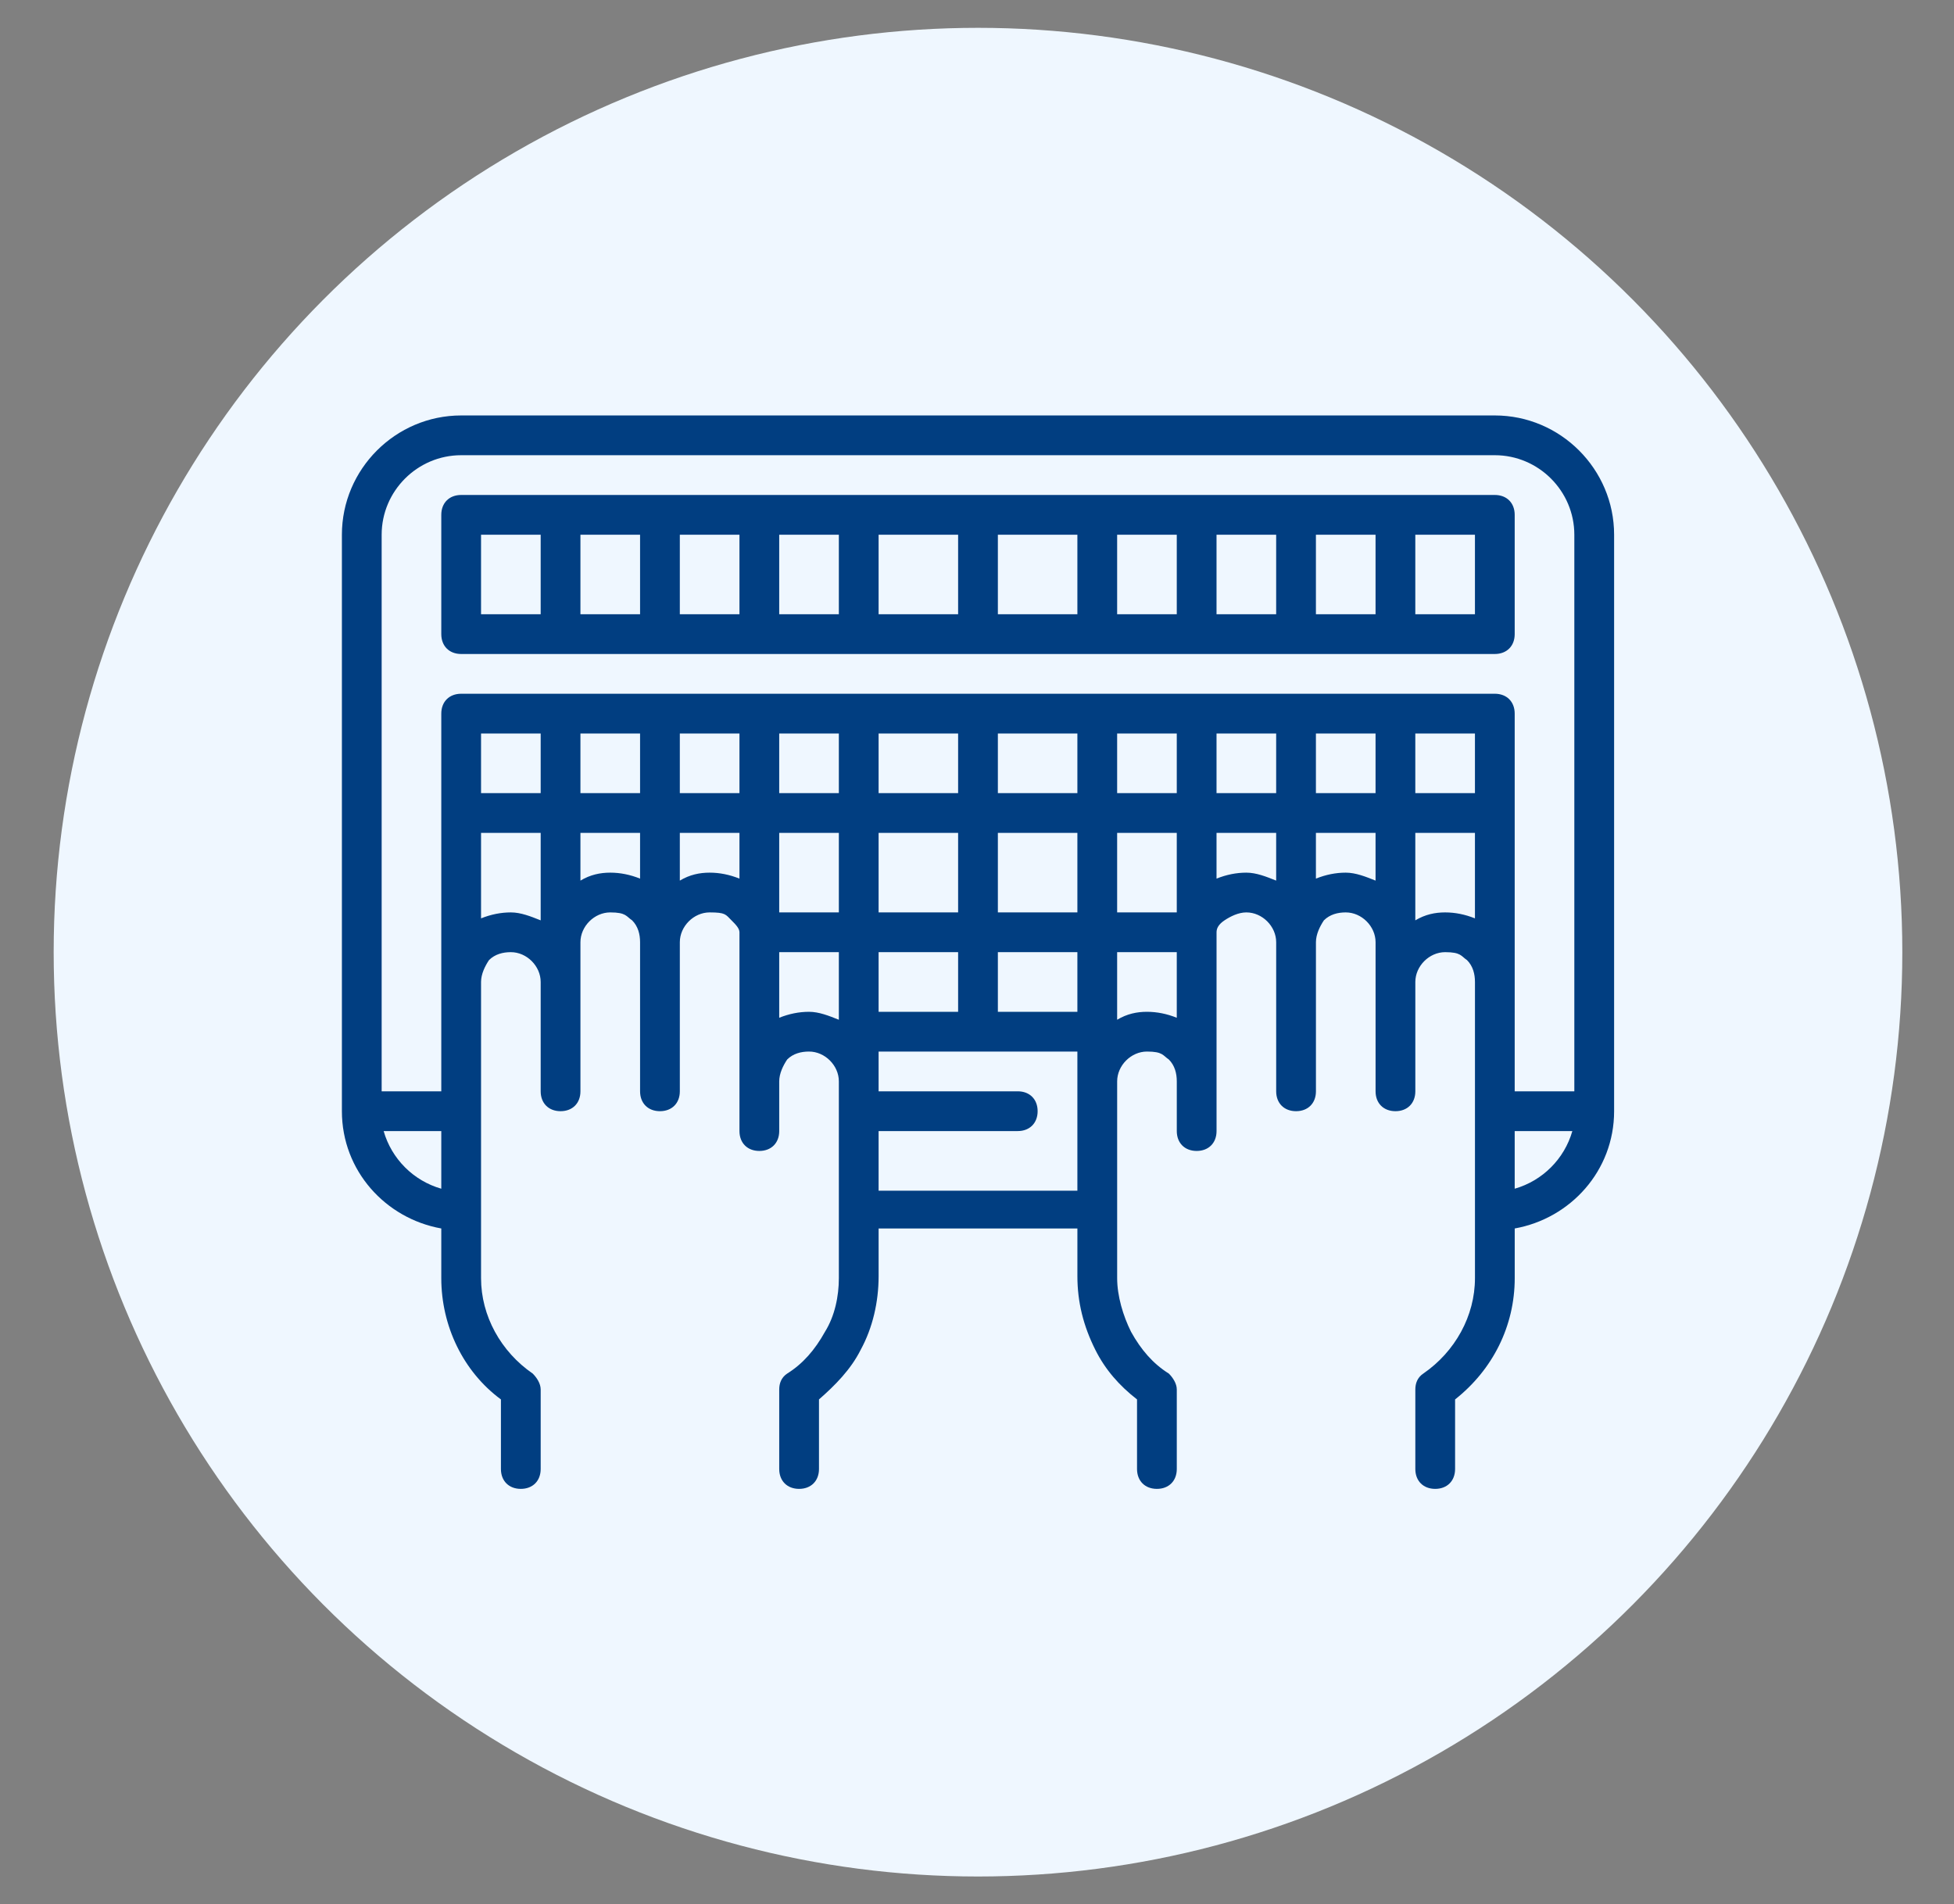
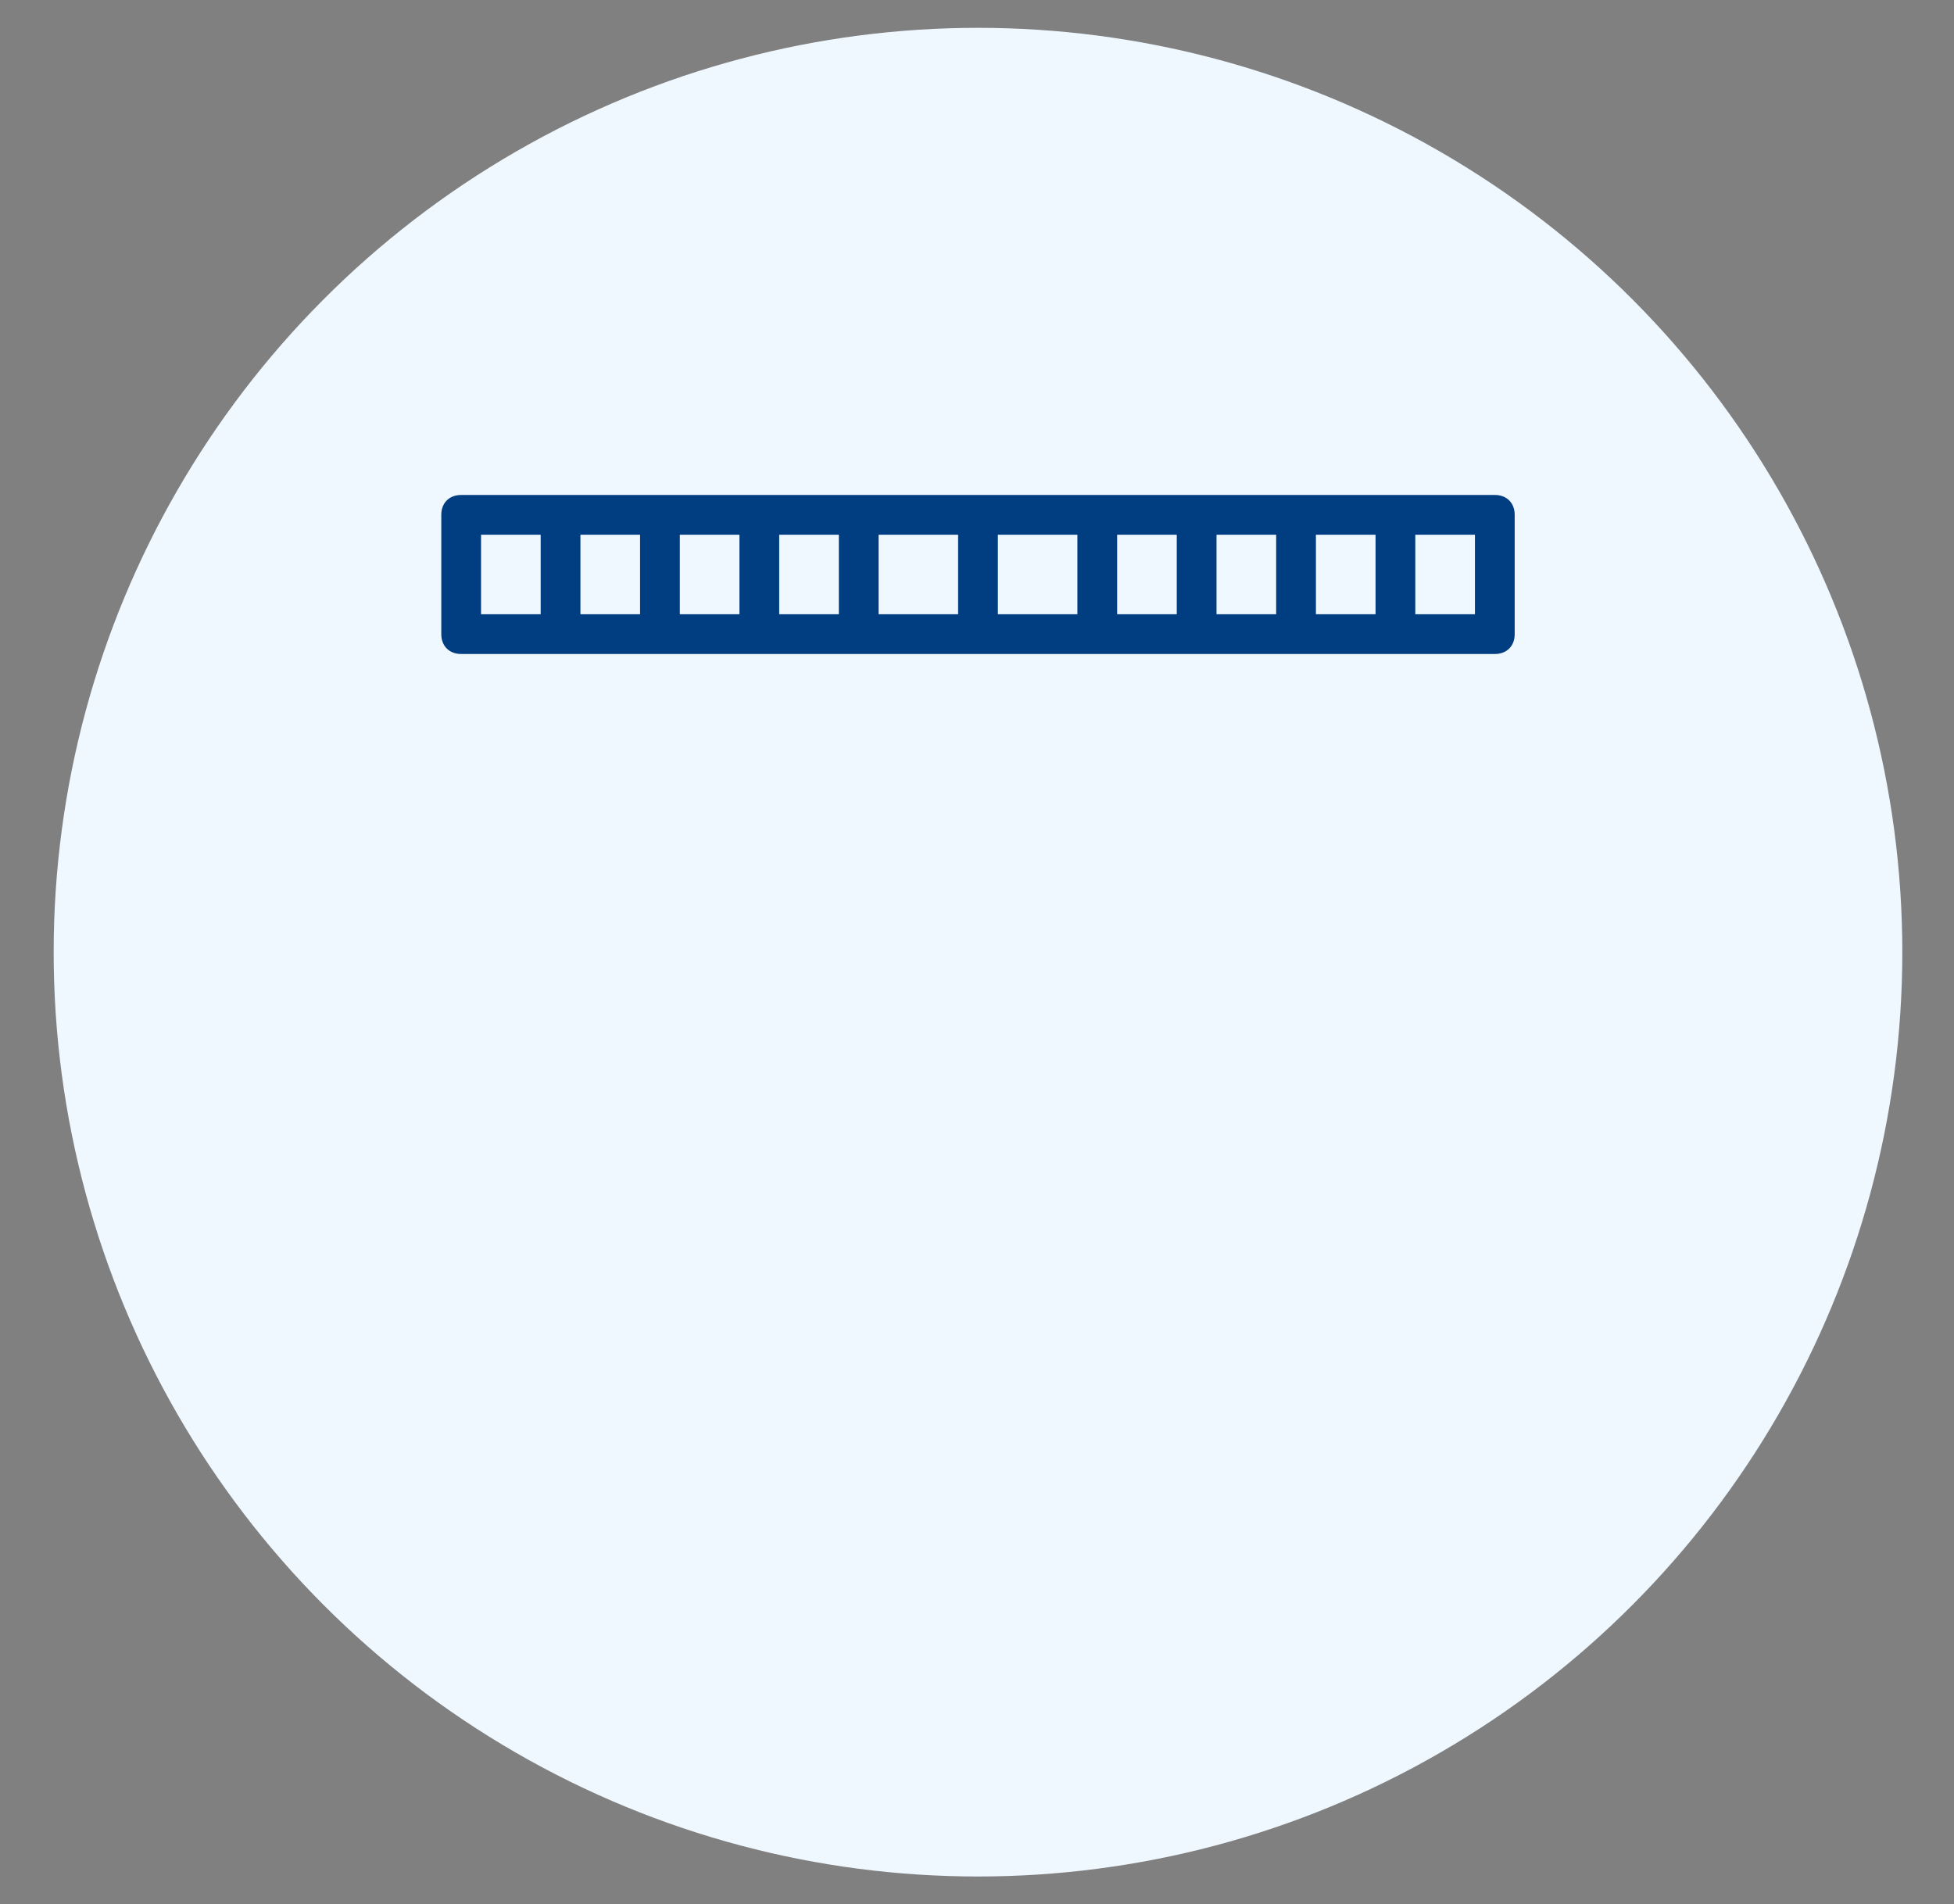
<svg xmlns="http://www.w3.org/2000/svg" id="Capa_1" data-name="Capa 1" version="1.1" viewBox="0 0 98.3 95.8">
  <rect x="0" y="0" width="98.3" height="95.8" fill="#808080" stroke="none" />
  <defs>
    <style>
      .cls-1 {
        fill: #eff7ff;
      }

      .cls-1, .cls-2 {
        stroke-width: 0px;
      }

      .cls-2 {
        fill: #013e81;
      }
    </style>
  </defs>
  <circle class="cls-1" cx="49.2" cy="47.9" r="46.5" />
  <g>
-     <path class="cls-2" d="M75.2,20.9H23.2c-3.3,0-6,2.7-6,6v29c0,3,2.2,5.4,5,5.9v2.5c0,2.4,1.1,4.7,3,6.1v3.5c0,.6.4,1,1,1s1-.4,1-1v-4c0-.3-.2-.6-.4-.8-1.6-1.1-2.6-2.9-2.6-4.8v-14.9c0-.4.2-.8.4-1.1.3-.3.7-.4,1.1-.4.8,0,1.5.7,1.5,1.5v5.5c0,.6.4,1,1,1s1-.4,1-1v-7.5c0-.8.7-1.5,1.5-1.5s.8.2,1.1.4c.3.3.4.7.4,1.1v7.5c0,.6.4,1,1,1s1-.4,1-1v-7.5c0-.8.7-1.5,1.5-1.5s.8.1,1.1.4c.2.2.4.4.4.6v10c0,.6.4,1,1,1s1-.4,1-1v-2.5c0-.4.2-.8.4-1.1.3-.3.7-.4,1.1-.4.8,0,1.5.7,1.5,1.5v9.9c0,.9-.2,1.9-.7,2.7-.5.9-1.1,1.6-1.9,2.1-.3.2-.4.5-.4.8v4c0,.6.4,1,1,1s1-.4,1-1v-3.5c.8-.7,1.6-1.5,2.1-2.5.6-1.1.9-2.4.9-3.7v-2.4h10v2.4c0,1.3.3,2.5.9,3.7.5,1,1.2,1.8,2.1,2.5v3.5c0,.6.4,1,1,1s1-.4,1-1v-4c0-.3-.2-.6-.4-.8-.8-.5-1.4-1.2-1.9-2.1-.4-.8-.7-1.8-.7-2.7v-9.9c0-.8.7-1.5,1.5-1.5s.8.2,1.1.4c.3.3.4.7.4,1.1v2.5c0,.6.4,1,1,1s1-.4,1-1v-10c0-.2.1-.4.4-.6.3-.2.7-.4,1.1-.4.8,0,1.5.7,1.5,1.5v7.5c0,.6.4,1,1,1s1-.4,1-1v-7.5c0-.4.2-.8.4-1.1.3-.3.7-.4,1.1-.4.8,0,1.5.7,1.5,1.5v7.5c0,.6.4,1,1,1s1-.4,1-1v-5.5c0-.8.7-1.5,1.5-1.5s.8.2,1.1.4c.3.3.4.7.4,1.1v14.9c0,1.9-1,3.7-2.6,4.8-.3.2-.4.5-.4.8v4c0,.6.4,1,1,1s1-.4,1-1v-3.5c1.9-1.5,3-3.7,3-6.1v-2.5c2.8-.5,5-2.9,5-5.9v-29c0-3.3-2.7-6-6-6ZM19.3,56.9h2.9v2.9c-1.4-.4-2.5-1.5-2.9-2.9ZM74.2,39.9h-3v-3h3v3ZM69.2,39.9h-3v-3h3v3ZM64.2,39.9h-3v-3h3v3ZM59.2,39.9h-3v-3h3v3ZM59.2,45.9h-3v-4h3v4ZM54.2,50.9h-4v-3h4v3ZM44.2,47.9h4v3h-4v-3ZM39.2,41.9h3v4h-3v-4ZM44.2,41.9h4v4h-4v-4ZM50.2,45.9v-4h4v4h-4ZM54.2,39.9h-4v-3h4v3ZM48.2,39.9h-4v-3h4v3ZM42.2,39.9h-3v-3h3v3ZM37.2,39.9h-3v-3h3v3ZM32.2,39.9h-3v-3h3v3ZM27.2,39.9h-3v-3h3v3ZM25.7,45.9c-.5,0-1,.1-1.5.3v-4.3h3v4.4c-.5-.2-1-.4-1.5-.4ZM30.7,43.9c-.5,0-1,.1-1.5.4v-2.4h3v2.3c-.5-.2-1-.3-1.5-.3ZM35.7,43.9c-.5,0-1,.1-1.5.4v-2.4h3v2.3c-.5-.2-1-.3-1.5-.3ZM40.7,50.9c-.5,0-1,.1-1.5.3v-3.3h3v3.4c-.5-.2-1-.4-1.5-.4ZM54.2,59.9h-10v-3h7c.6,0,1-.4,1-1s-.4-1-1-1h-7v-2h10v7ZM57.7,50.9c-.5,0-1,.1-1.5.4v-3.4h3v3.3c-.5-.2-1-.3-1.5-.3ZM62.7,43.9c-.5,0-1,.1-1.5.3v-2.3h3v2.4c-.5-.2-1-.4-1.5-.4ZM67.7,43.9c-.5,0-1,.1-1.5.3v-2.3h3v2.4c-.5-.2-1-.4-1.5-.4ZM72.7,45.9c-.5,0-1,.1-1.5.4v-4.4h3v4.3c-.5-.2-1-.3-1.5-.3ZM75.2,34.9H23.2c-.6,0-1,.4-1,1v19h-3v-28c0-2.2,1.8-4,4-4h52c2.2,0,4,1.8,4,4v28h-3v-19c0-.6-.4-1-1-1ZM76.2,59.8v-2.9h2.9c-.4,1.4-1.5,2.5-2.9,2.9Z" />
    <path class="cls-2" d="M76.2,25.9c0-.6-.4-1-1-1H23.2c-.6,0-1,.4-1,1v6c0,.6.4,1,1,1h52c.6,0,1-.4,1-1v-6ZM34.2,26.9h3v4h-3v-4ZM32.2,30.9h-3v-4h3v4ZM39.2,26.9h3v4h-3v-4ZM44.2,26.9h4v4h-4v-4ZM50.2,26.9h4v4h-4v-4ZM56.2,26.9h3v4h-3v-4ZM61.2,26.9h3v4h-3v-4ZM66.2,26.9h3v4h-3v-4ZM24.2,26.9h3v4h-3v-4ZM74.2,30.9h-3v-4h3v4Z" />
  </g>
</svg>